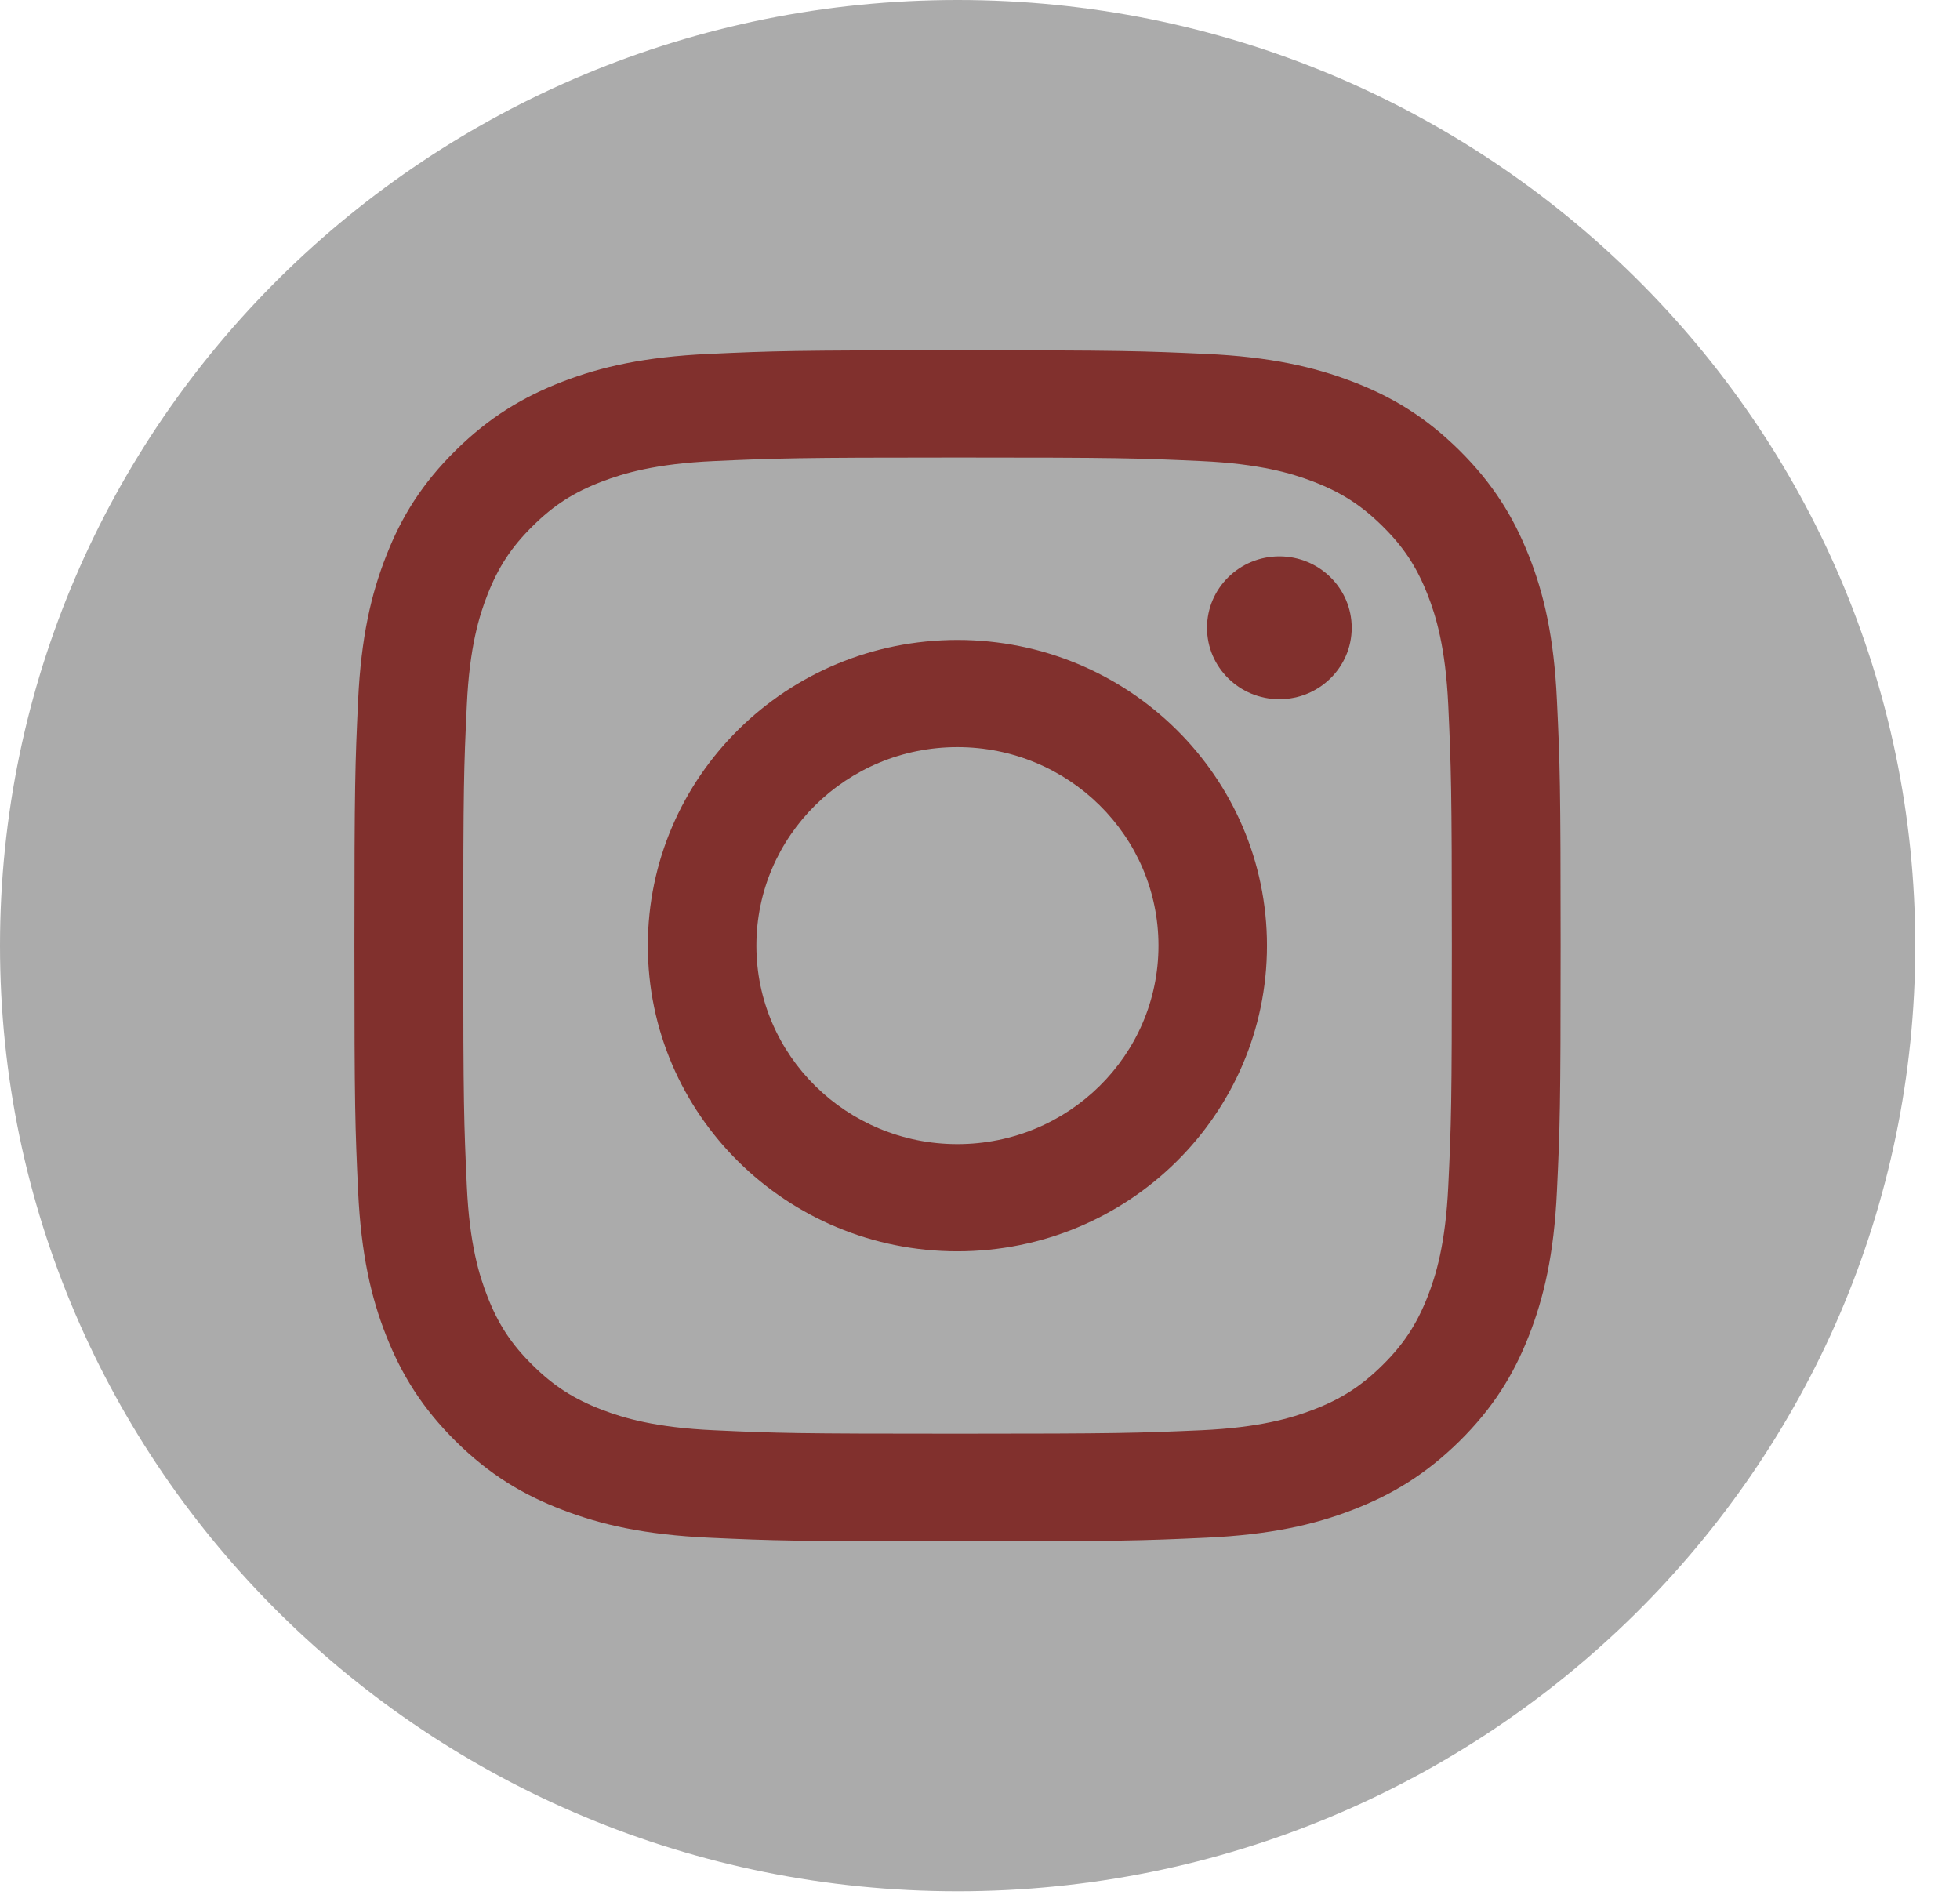
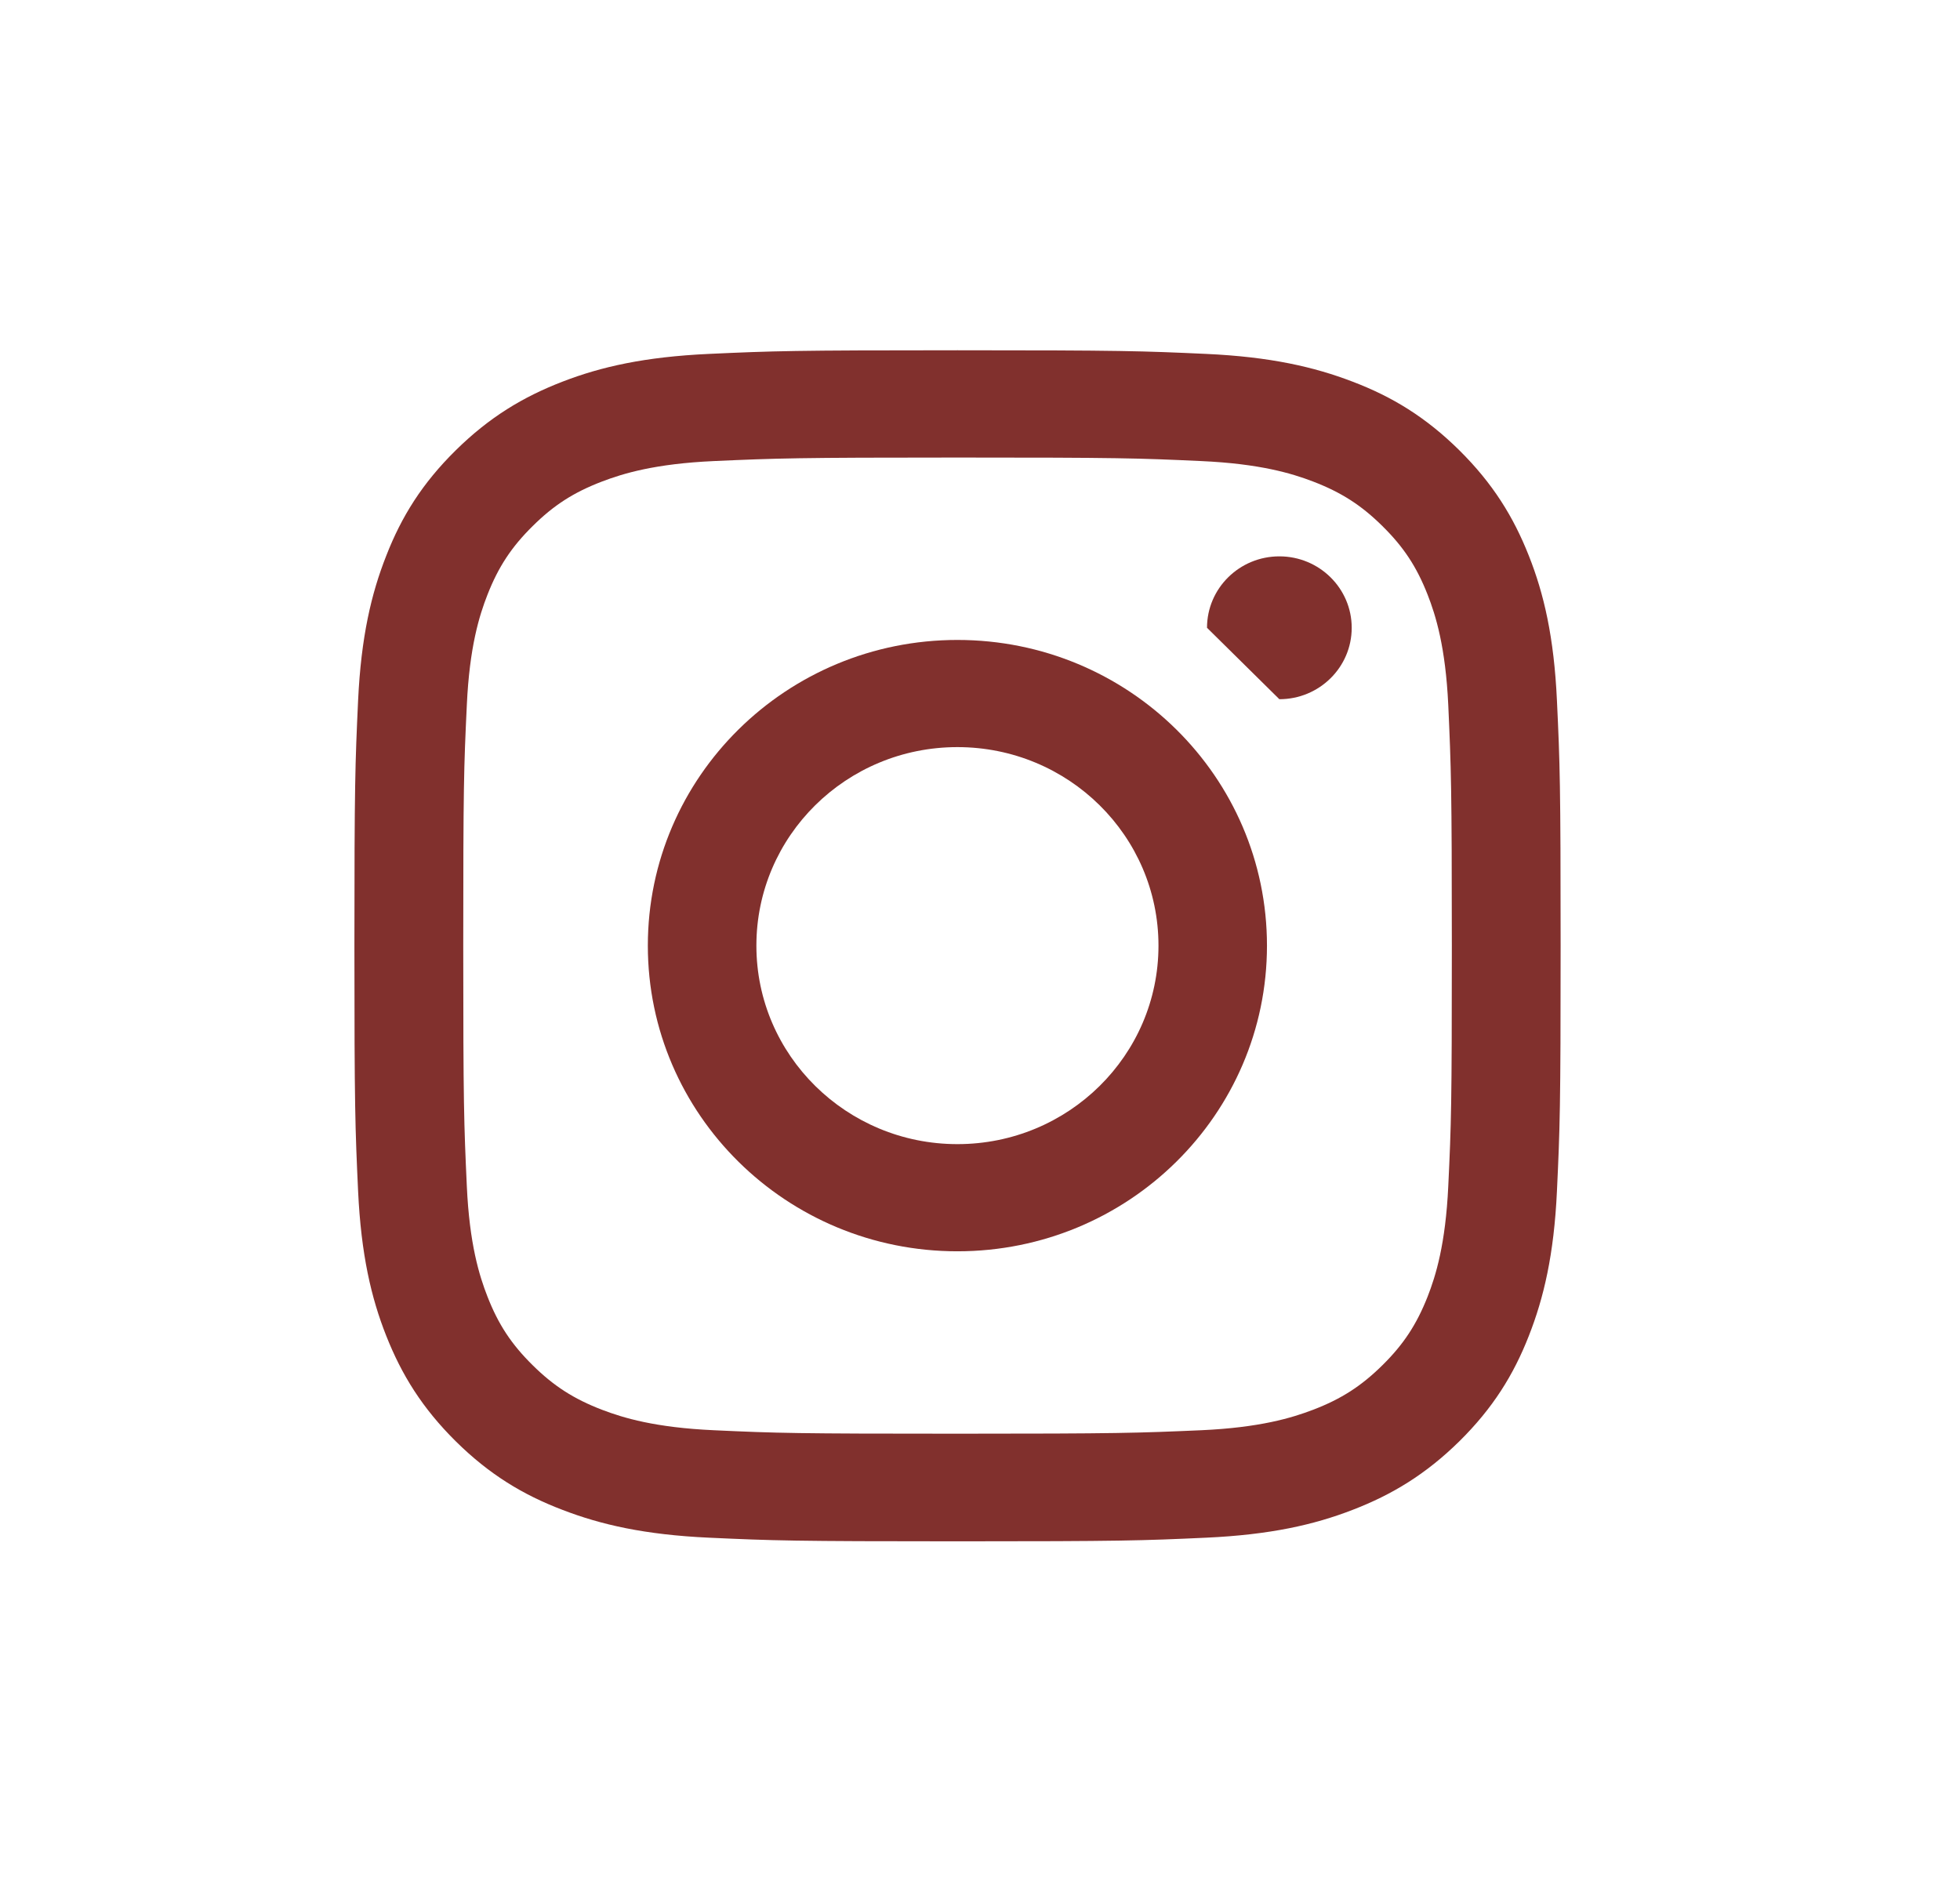
<svg xmlns="http://www.w3.org/2000/svg" width="34" height="33" viewBox="0 0 34 33" fill="none">
  <g id="Group">
-     <path id="Vector" d="M16.612 32.807C25.787 32.807 33.224 25.463 33.224 16.404C33.224 7.344 25.787 0 16.612 0C7.437 0 0 7.344 0 16.404C0 25.463 7.437 32.807 16.612 32.807Z" fill="#ABABAB" />
    <g id="Group_2">
      <path id="Vector_2" d="M16.61 7.937C19.404 7.937 19.733 7.947 20.836 7.998C21.855 8.044 22.409 8.212 22.778 8.353C23.265 8.54 23.614 8.763 23.981 9.126C24.348 9.488 24.574 9.83 24.764 10.314C24.907 10.678 25.076 11.225 25.123 12.231C25.172 13.32 25.185 13.648 25.185 16.404C25.185 19.16 25.175 19.488 25.123 20.576C25.076 21.582 24.907 22.129 24.764 22.494C24.574 22.975 24.348 23.32 23.981 23.682C23.614 24.044 23.267 24.268 22.778 24.455C22.409 24.596 21.855 24.764 20.836 24.81C19.733 24.858 19.404 24.87 16.61 24.87C13.817 24.87 13.487 24.861 12.385 24.81C11.366 24.764 10.812 24.596 10.443 24.455C9.956 24.268 9.606 24.044 9.24 23.682C8.873 23.32 8.646 22.977 8.457 22.494C8.314 22.129 8.144 21.582 8.098 20.576C8.048 19.488 8.036 19.16 8.036 16.404C8.036 13.648 8.046 13.32 8.098 12.231C8.144 11.225 8.314 10.678 8.457 10.314C8.646 9.833 8.873 9.488 9.24 9.126C9.606 8.763 9.953 8.54 10.443 8.353C10.812 8.212 11.366 8.044 12.385 7.998C13.487 7.949 13.819 7.937 16.61 7.937ZM16.61 6.076C13.77 6.076 13.413 6.088 12.299 6.139C11.186 6.19 10.426 6.362 9.759 6.62C9.072 6.885 8.489 7.237 7.906 7.811C7.325 8.384 6.965 8.96 6.7 9.641C6.441 10.297 6.264 11.048 6.212 12.149C6.161 13.249 6.148 13.602 6.148 16.406C6.148 19.211 6.161 19.563 6.212 20.664C6.264 21.762 6.439 22.513 6.7 23.172C6.968 23.85 7.325 24.426 7.906 25.002C8.486 25.575 9.07 25.93 9.759 26.192C10.423 26.448 11.184 26.623 12.299 26.674C13.413 26.725 13.77 26.737 16.61 26.737C19.45 26.737 19.807 26.725 20.922 26.674C22.035 26.623 22.795 26.45 23.462 26.192C24.148 25.928 24.732 25.575 25.315 25.002C25.896 24.428 26.255 23.852 26.521 23.172C26.779 22.516 26.957 21.765 27.008 20.664C27.06 19.563 27.072 19.211 27.072 16.406C27.072 13.602 27.06 13.249 27.008 12.149C26.957 11.05 26.782 10.299 26.521 9.641C26.253 8.963 25.896 8.387 25.315 7.811C24.734 7.237 24.151 6.882 23.462 6.62C22.797 6.365 22.037 6.19 20.922 6.139C19.807 6.088 19.45 6.076 16.61 6.076Z" fill="#81302D" />
      <path id="Vector_3" d="M16.608 11.101C13.643 11.101 11.238 13.475 11.238 16.404C11.238 19.332 13.643 21.706 16.608 21.706C19.574 21.706 21.978 19.332 21.978 16.404C21.978 13.475 19.574 11.101 16.608 11.101ZM16.608 19.847C14.684 19.847 13.121 18.306 13.121 16.404C13.121 14.501 14.681 12.96 16.608 12.96C18.535 12.96 20.096 14.501 20.096 16.404C20.096 18.306 18.535 19.847 16.608 19.847Z" fill="#81302D" />
-       <path id="Vector_4" d="M22.193 12.129C22.886 12.129 23.448 11.575 23.448 10.89C23.448 10.206 22.886 9.651 22.193 9.651C21.5 9.651 20.938 10.206 20.938 10.89C20.938 11.575 21.5 12.129 22.193 12.129Z" fill="#81302D" />
+       <path id="Vector_4" d="M22.193 12.129C22.886 12.129 23.448 11.575 23.448 10.89C23.448 10.206 22.886 9.651 22.193 9.651C21.5 9.651 20.938 10.206 20.938 10.89Z" fill="#81302D" />
    </g>
  </g>
</svg>